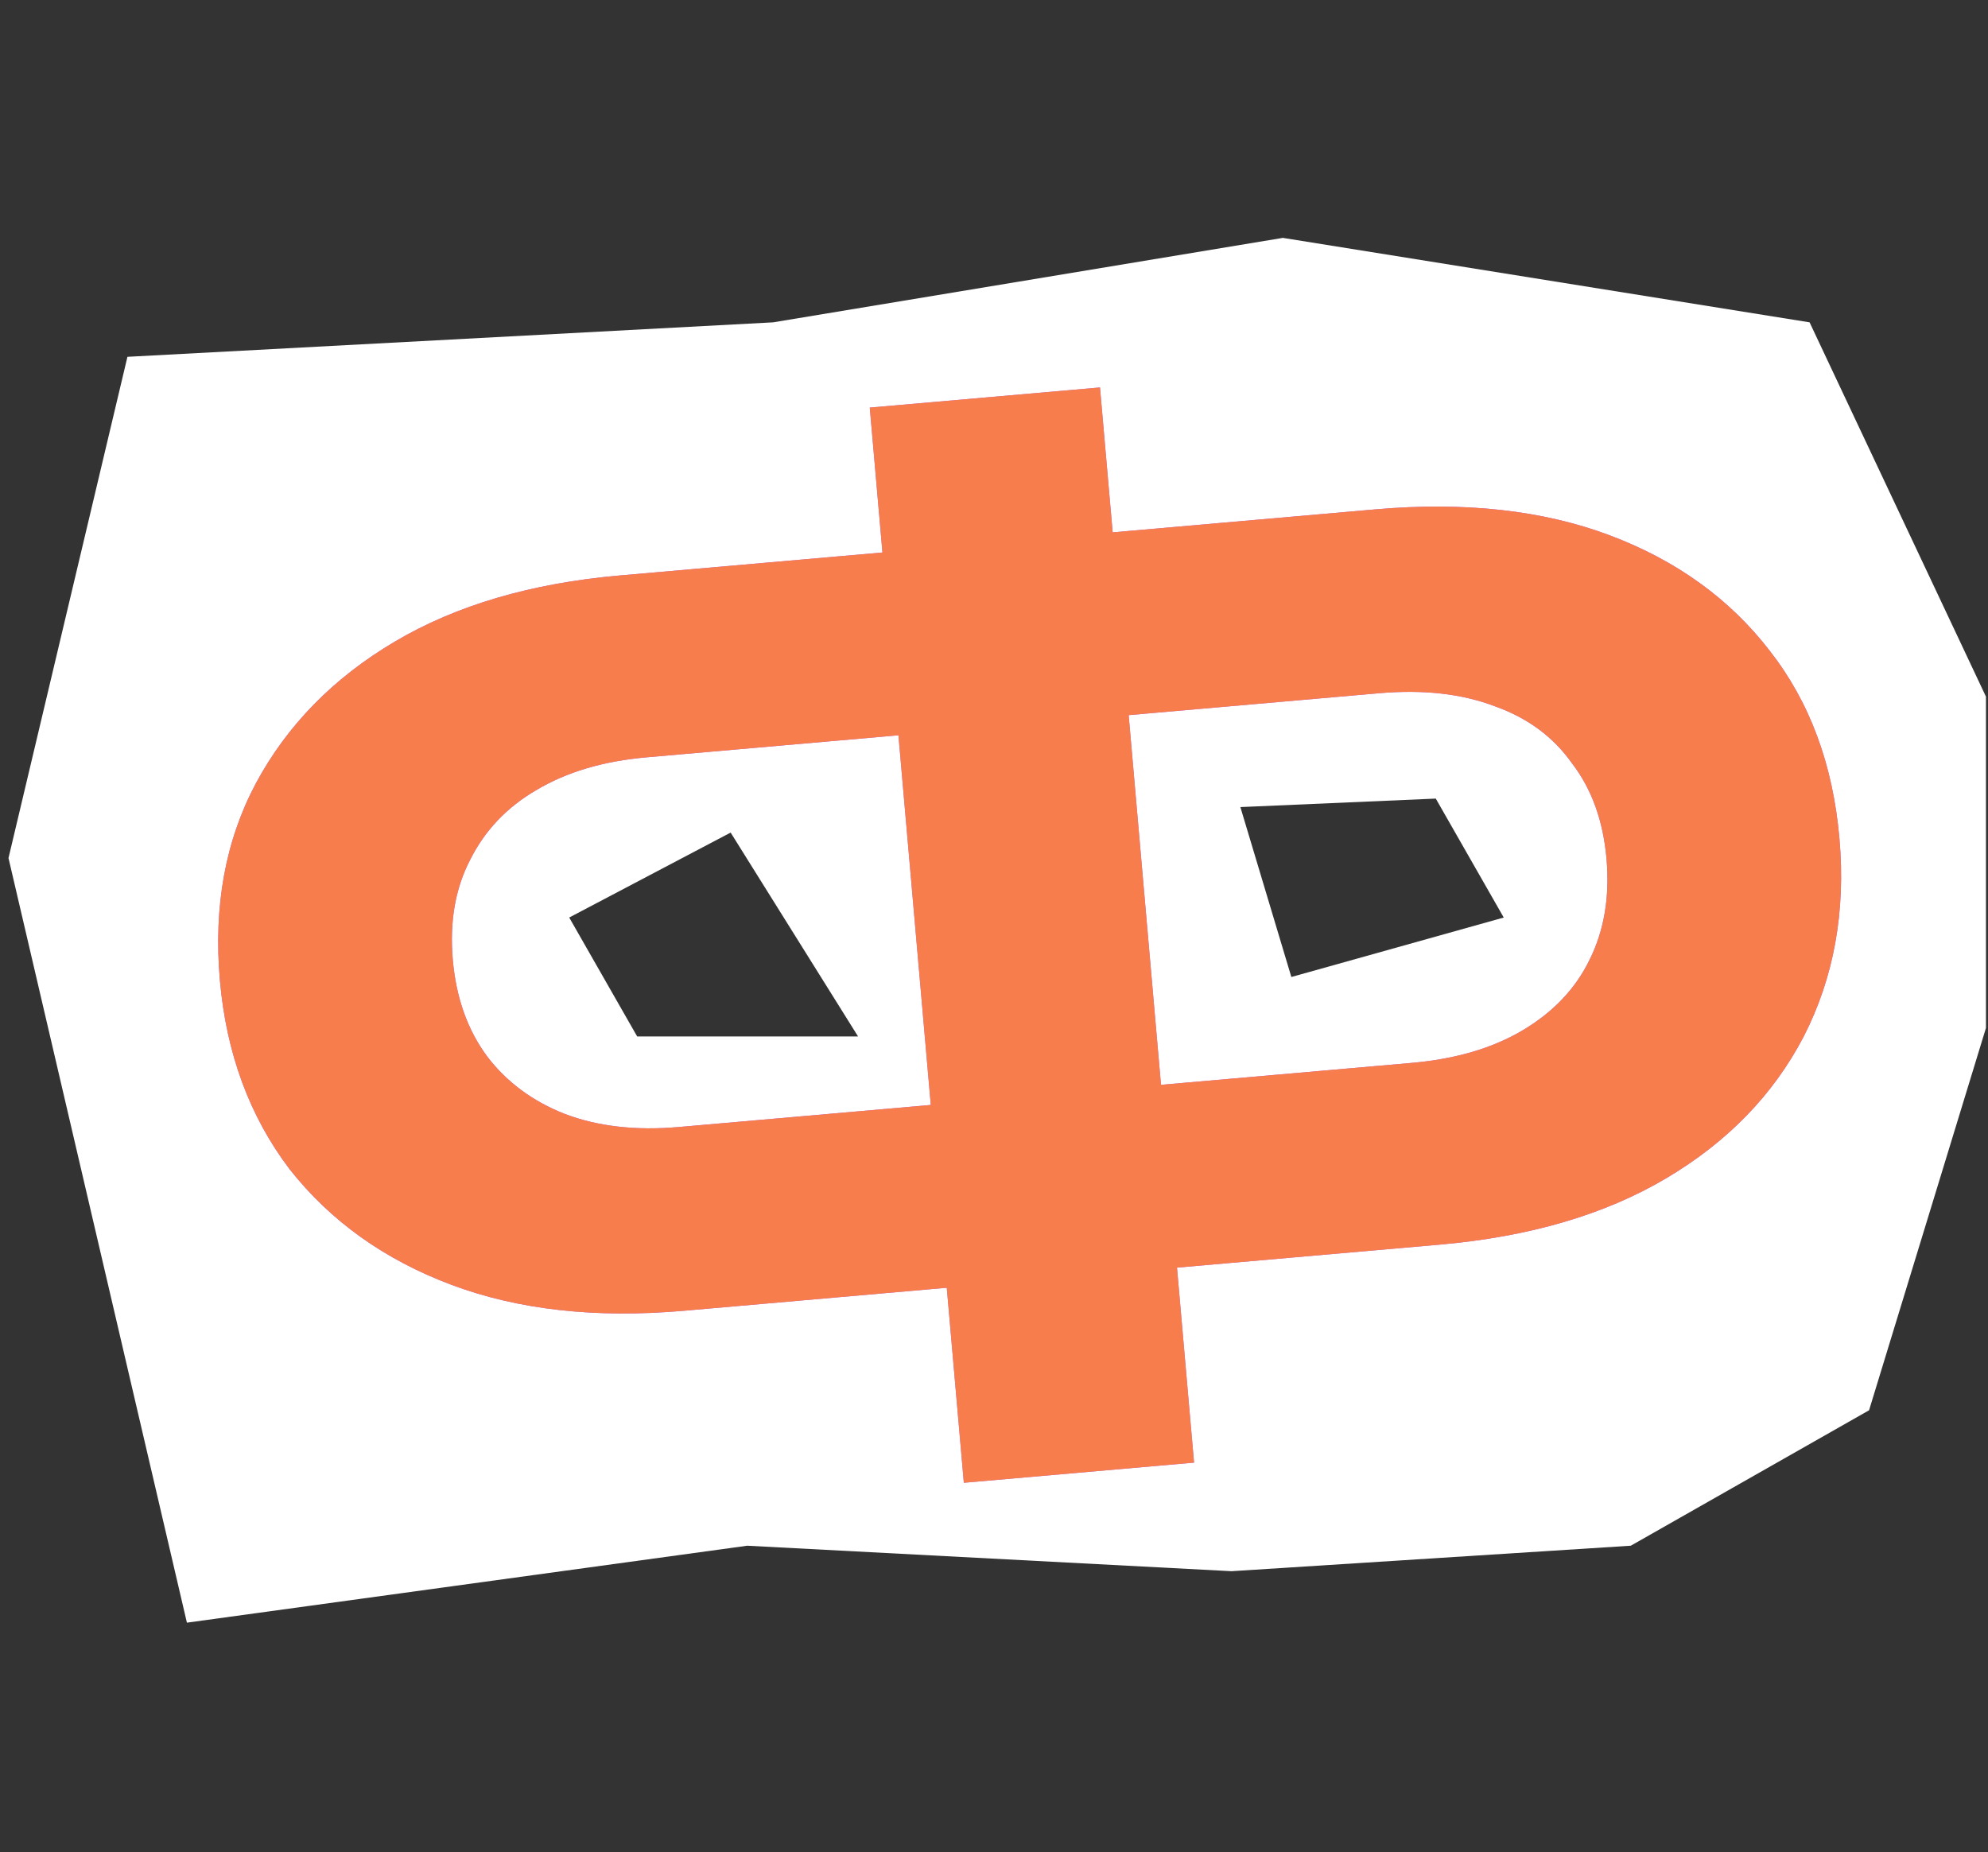
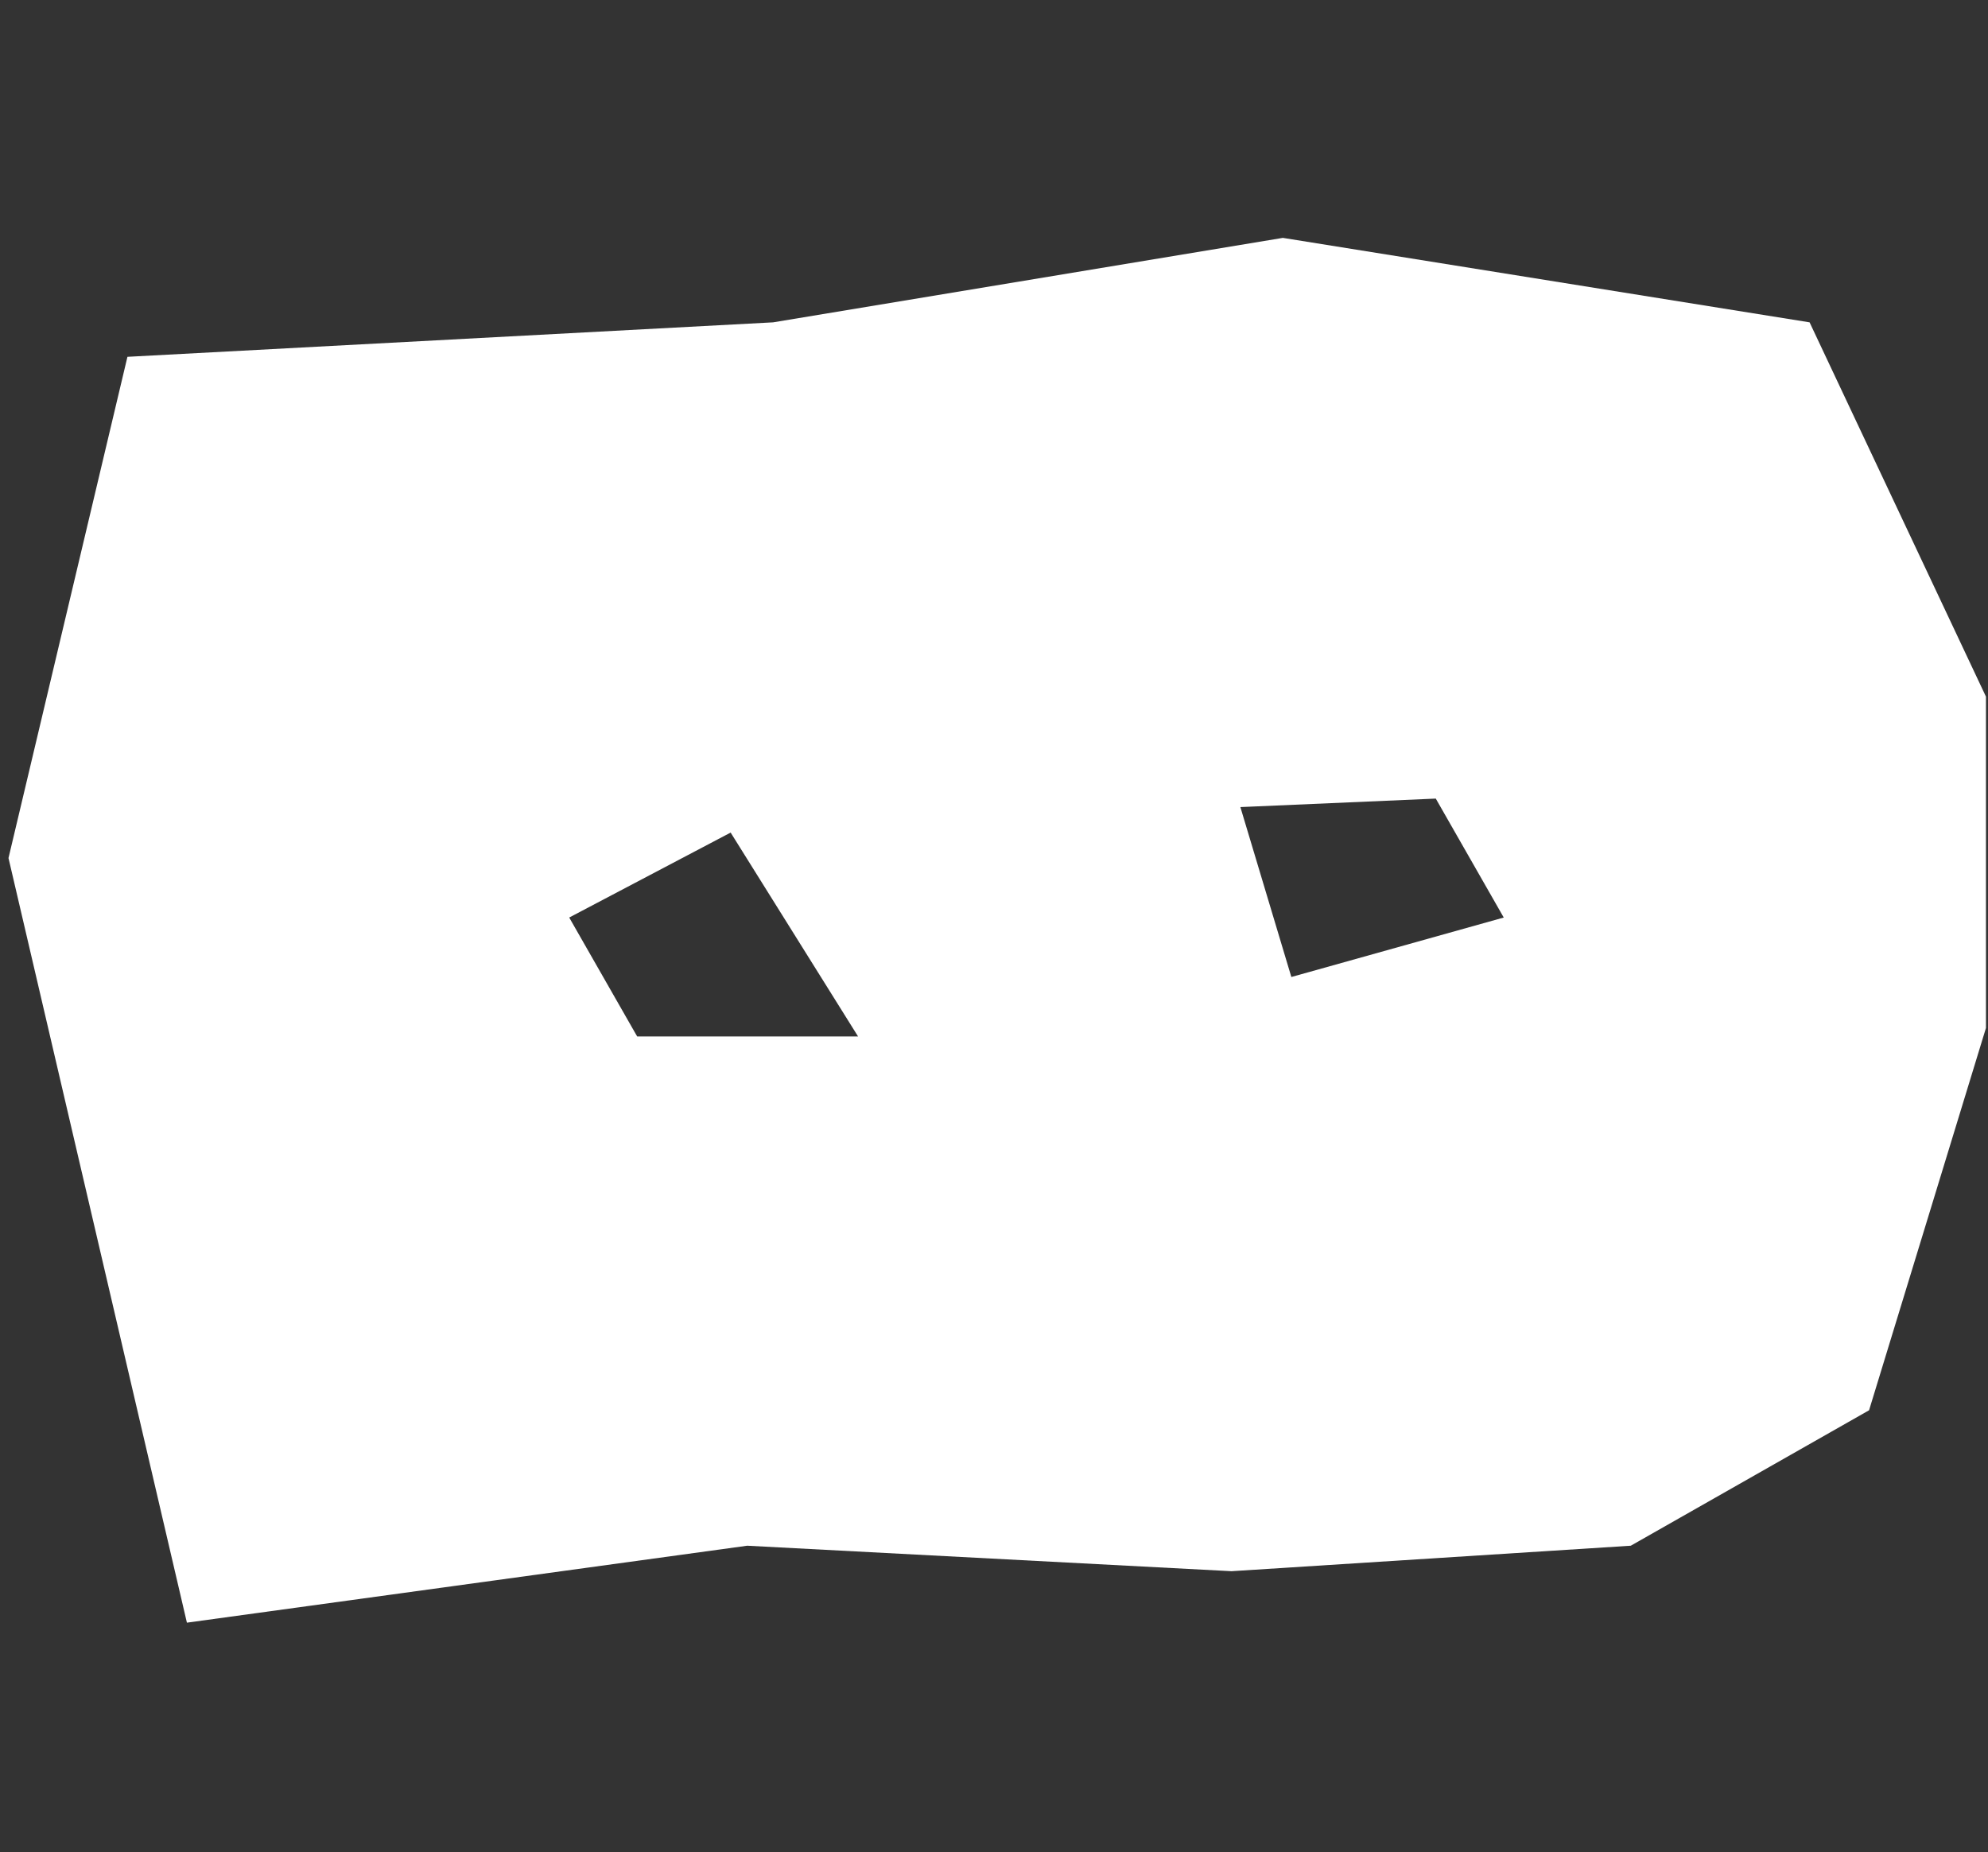
<svg xmlns="http://www.w3.org/2000/svg" width="117" height="109" viewBox="0 0 117 109" fill="none">
  <rect x="0" y="0" width="117" height="109" fill="#333333" stroke="none" />
  <path fill-rule="evenodd" clip-rule="evenodd" d="M7.5 21L45.5 18.971L75.5 14L106.5 18.971L116.88 41V60.5L110 83L95.977 90.971L72.477 92.471L43.977 90.971L11 95.5L0.5 50.5L7.5 21ZM33.5 54L43 49L50.5 61H37.5L33.5 54ZM76 57.5L88.5 54L84.5 47L73 47.5L76 57.5Z" fill="white" />
-   <path d="M63.85 75.079L62.909 64.32L83.072 62.556C85.675 62.329 87.868 61.682 89.648 60.616C91.429 59.55 92.727 58.178 93.544 56.501C94.41 54.765 94.745 52.782 94.549 50.55C94.354 48.319 93.682 46.45 92.533 44.945C91.433 43.381 89.916 42.256 87.982 41.569C86.043 40.828 83.772 40.572 81.169 40.799L61.085 42.556L60.144 31.798L80.945 29.978C86.205 29.518 90.8 30.026 94.73 31.502C98.66 32.978 101.803 35.247 104.159 38.306C106.51 41.313 107.876 44.994 108.257 49.351C108.634 53.655 107.93 57.544 106.146 61.02C104.357 64.442 101.656 67.221 98.042 69.358C94.428 71.494 89.991 72.792 84.731 73.252L63.85 75.079ZM40.261 77.143C35.054 77.599 30.485 77.088 26.555 75.612C22.625 74.135 19.455 71.87 17.046 68.815C14.686 65.702 13.318 61.994 12.941 57.69C12.56 53.333 13.266 49.471 15.059 46.101C16.901 42.675 19.629 39.893 23.243 37.756C26.857 35.62 31.268 34.324 36.474 33.868L57.275 32.049L58.216 42.807L38.053 44.572C35.503 44.795 33.338 45.439 31.557 46.505C29.825 47.513 28.526 48.885 27.661 50.62C26.791 52.303 26.454 54.259 26.649 56.491C26.844 58.722 27.518 60.617 28.672 62.176C29.821 63.682 31.338 64.807 33.224 65.552C35.162 66.293 37.407 66.552 39.957 66.328L60.2 64.557L61.141 75.316L40.261 77.143ZM56.725 87.267L51.189 23.988L64.738 22.803L70.274 86.081L56.725 87.267Z" fill="#AE62FF" />
-   <path d="M63.85 75.079L62.909 64.32L83.072 62.556C85.675 62.329 87.868 61.682 89.648 60.616C91.429 59.55 92.727 58.178 93.544 56.501C94.41 54.765 94.745 52.782 94.549 50.55C94.354 48.319 93.682 46.45 92.533 44.945C91.433 43.381 89.916 42.256 87.982 41.569C86.043 40.828 83.772 40.572 81.169 40.799L61.085 42.556L60.144 31.798L80.945 29.978C86.205 29.518 90.8 30.026 94.73 31.502C98.66 32.978 101.803 35.247 104.159 38.306C106.51 41.313 107.876 44.994 108.257 49.351C108.634 53.655 107.93 57.544 106.146 61.02C104.357 64.442 101.656 67.221 98.042 69.358C94.428 71.494 89.991 72.792 84.731 73.252L63.85 75.079ZM40.261 77.143C35.054 77.599 30.485 77.088 26.555 75.612C22.625 74.135 19.455 71.87 17.046 68.815C14.686 65.702 13.318 61.994 12.941 57.69C12.56 53.333 13.266 49.471 15.059 46.101C16.901 42.675 19.629 39.893 23.243 37.756C26.857 35.62 31.268 34.324 36.474 33.868L57.275 32.049L58.216 42.807L38.053 44.572C35.503 44.795 33.338 45.439 31.557 46.505C29.825 47.513 28.526 48.885 27.661 50.62C26.791 52.303 26.454 54.259 26.649 56.491C26.844 58.722 27.518 60.617 28.672 62.176C29.821 63.682 31.338 64.807 33.224 65.552C35.162 66.293 37.407 66.552 39.957 66.328L60.2 64.557L61.141 75.316L40.261 77.143ZM56.725 87.267L51.189 23.988L64.738 22.803L70.274 86.081L56.725 87.267Z" fill="#F77D4C" />
</svg>